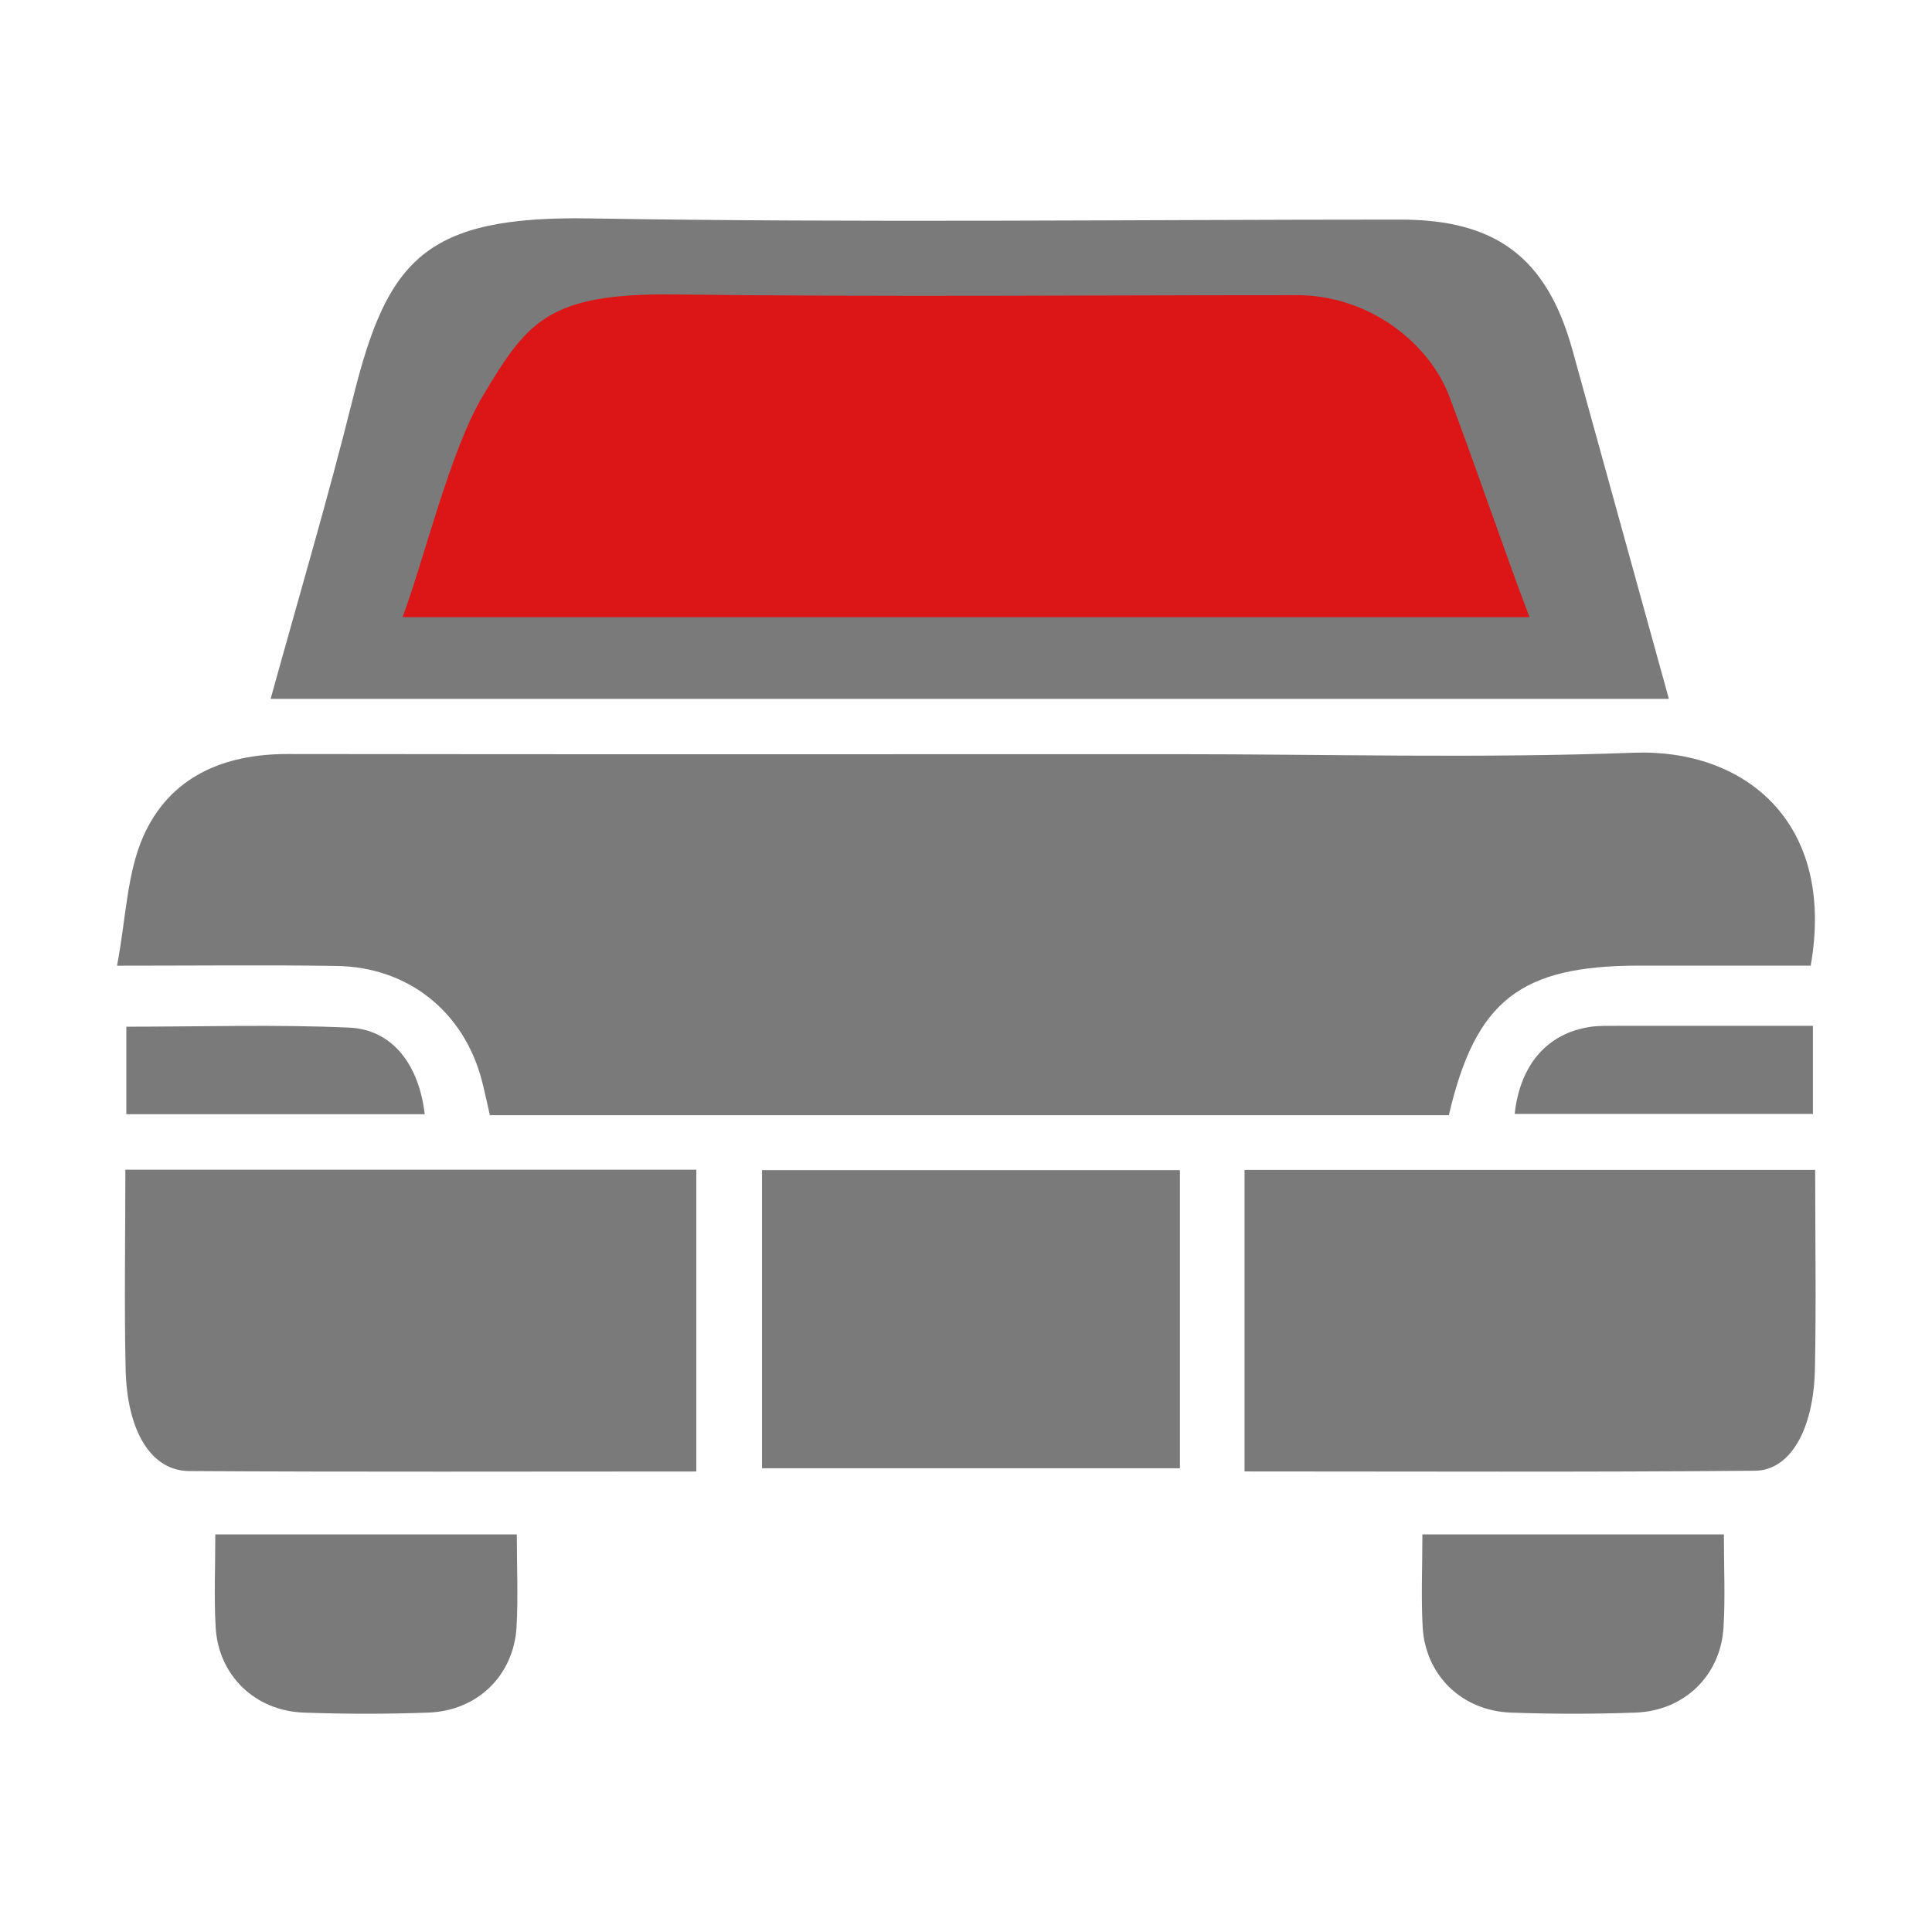
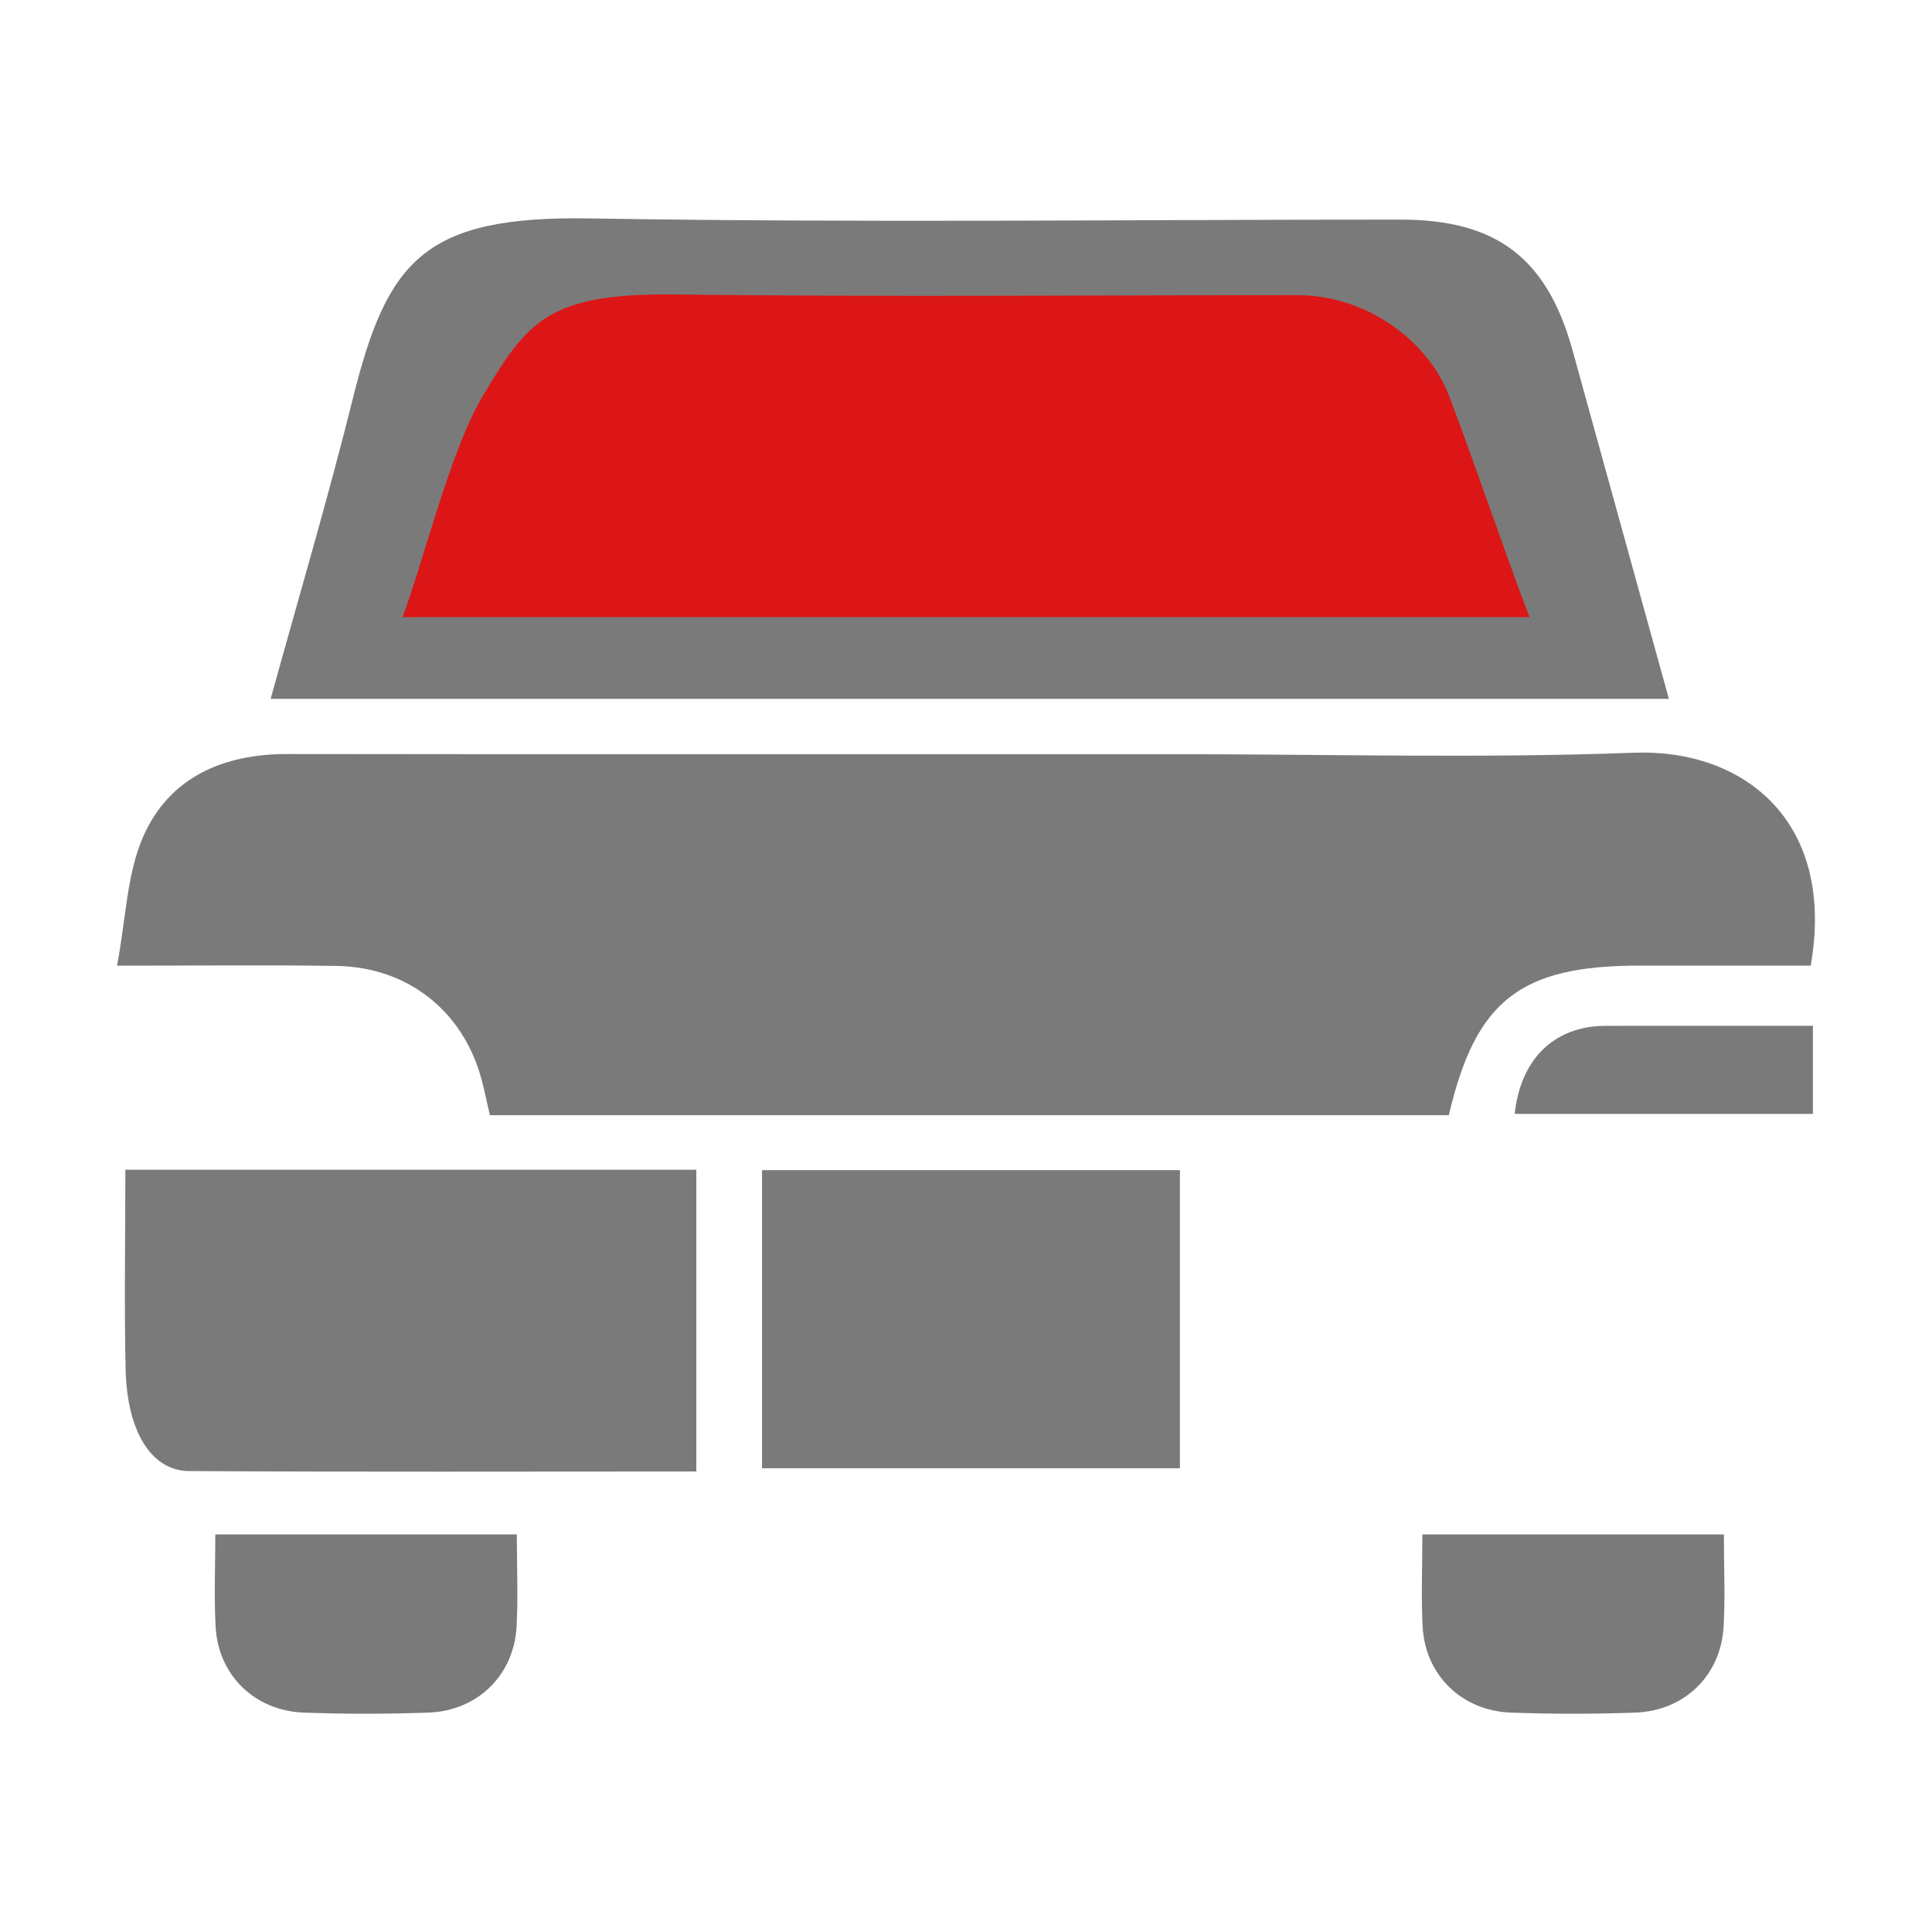
<svg xmlns="http://www.w3.org/2000/svg" width="36" height="36" viewBox="0 0 36 36" fill="none">
  <path d="M5.043 13.022C5.558 11.154 6.11 9.297 6.577 7.418C7.218 4.838 7.912 4.018 11.001 4.07C16.033 4.154 21.066 4.092 26.099 4.092C27.885 4.092 28.826 4.809 29.301 6.524C29.893 8.662 30.483 10.801 31.097 13.022H5.043Z" fill="#7A7A7A" />
  <path d="M7.5 11.5C7.895 10.457 8.386 8.395 9 7.372C9.822 6.001 10.202 5.458 12.574 5.487C16.436 5.535 20.3 5.5 24.163 5.5C25.534 5.5 26.635 6.414 27 7.372C27.454 8.566 28.029 10.26 28.5 11.5H7.5Z" fill="#DC1616" />
  <path d="M2.181 17.994C2.349 17.106 2.363 16.282 2.669 15.587C3.159 14.48 4.16 14.047 5.366 14.05C10.869 14.058 16.372 14.053 21.873 14.053C24.729 14.053 27.589 14.133 30.441 14.026C32.511 13.949 34.209 15.321 33.74 17.993C32.684 17.993 31.615 17.993 30.545 17.993C28.329 17.993 27.495 18.643 26.997 20.78H9.128C9.079 20.568 9.034 20.348 8.978 20.132C8.641 18.849 7.605 18.018 6.269 17.999C4.985 17.979 3.7 17.994 2.183 17.994H2.181Z" fill="#7A7A7A" />
  <path d="M12.975 27.419C9.783 27.419 6.653 27.43 3.523 27.411C2.817 27.406 2.368 26.672 2.341 25.518C2.313 24.303 2.336 23.085 2.336 21.796H12.975V27.419Z" fill="#7A7A7A" />
-   <path d="M33.823 21.8C33.823 23.093 33.844 24.311 33.818 25.526C33.792 26.637 33.36 27.399 32.702 27.405C29.549 27.433 26.395 27.418 23.19 27.418V21.8H33.823Z" fill="#7A7A7A" />
  <path d="M21.986 21.804V27.359H14.199V21.804H21.986Z" fill="#7A7A7A" />
  <path d="M9.63 28.592C9.63 29.201 9.657 29.761 9.625 30.317C9.573 31.22 8.895 31.88 7.979 31.912C7.209 31.94 6.435 31.94 5.663 31.912C4.749 31.88 4.068 31.217 4.018 30.317C3.987 29.761 4.012 29.199 4.012 28.592H9.63Z" fill="#7A7A7A" />
  <path d="M32.122 28.592C32.122 29.201 32.149 29.761 32.116 30.317C32.064 31.22 31.386 31.88 30.471 31.912C29.7 31.94 28.927 31.94 28.155 31.912C27.241 31.88 26.56 31.217 26.509 30.317C26.479 29.761 26.504 29.199 26.504 28.592H32.122Z" fill="#7A7A7A" />
-   <path d="M2.354 20.762V19.131C3.759 19.131 5.136 19.087 6.507 19.148C7.305 19.183 7.806 19.829 7.914 20.762H2.354Z" fill="#7A7A7A" />
  <path d="M28.224 20.755C28.325 19.837 28.831 19.256 29.626 19.135C29.81 19.107 30 19.117 30.187 19.115C31.374 19.114 32.562 19.115 33.781 19.115V20.756H28.224V20.755Z" fill="#7A7A7A" />
</svg>